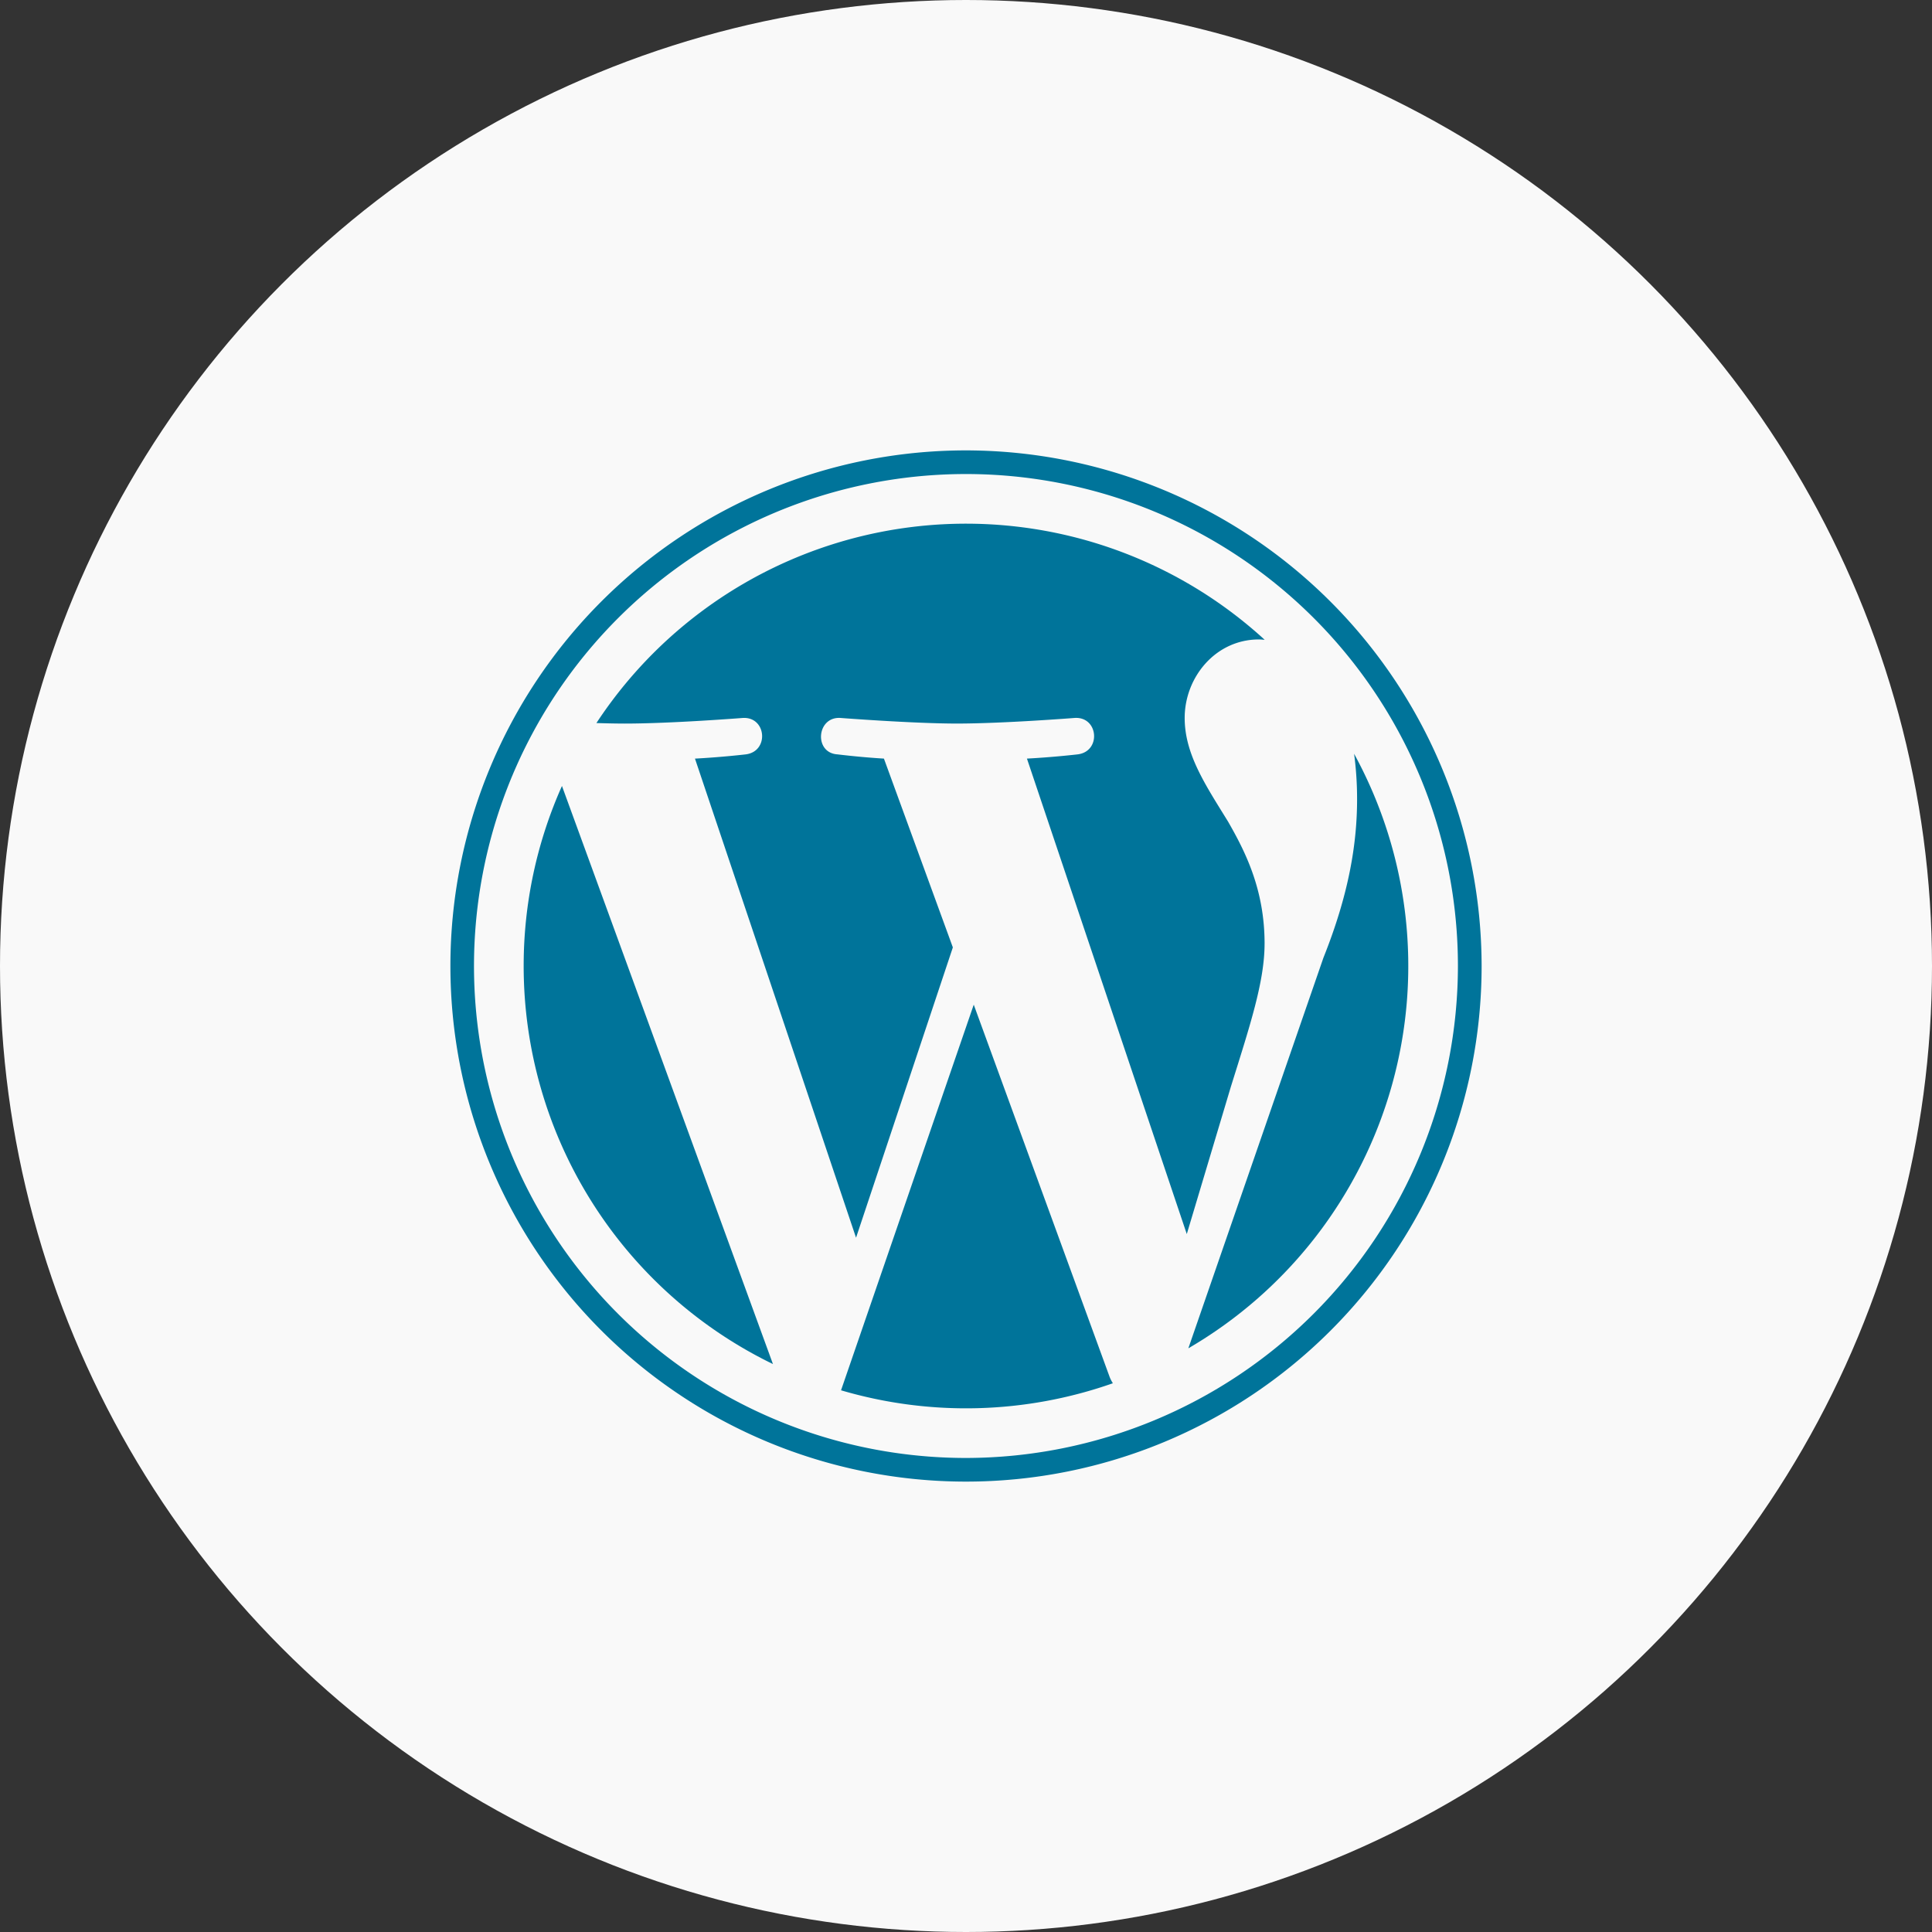
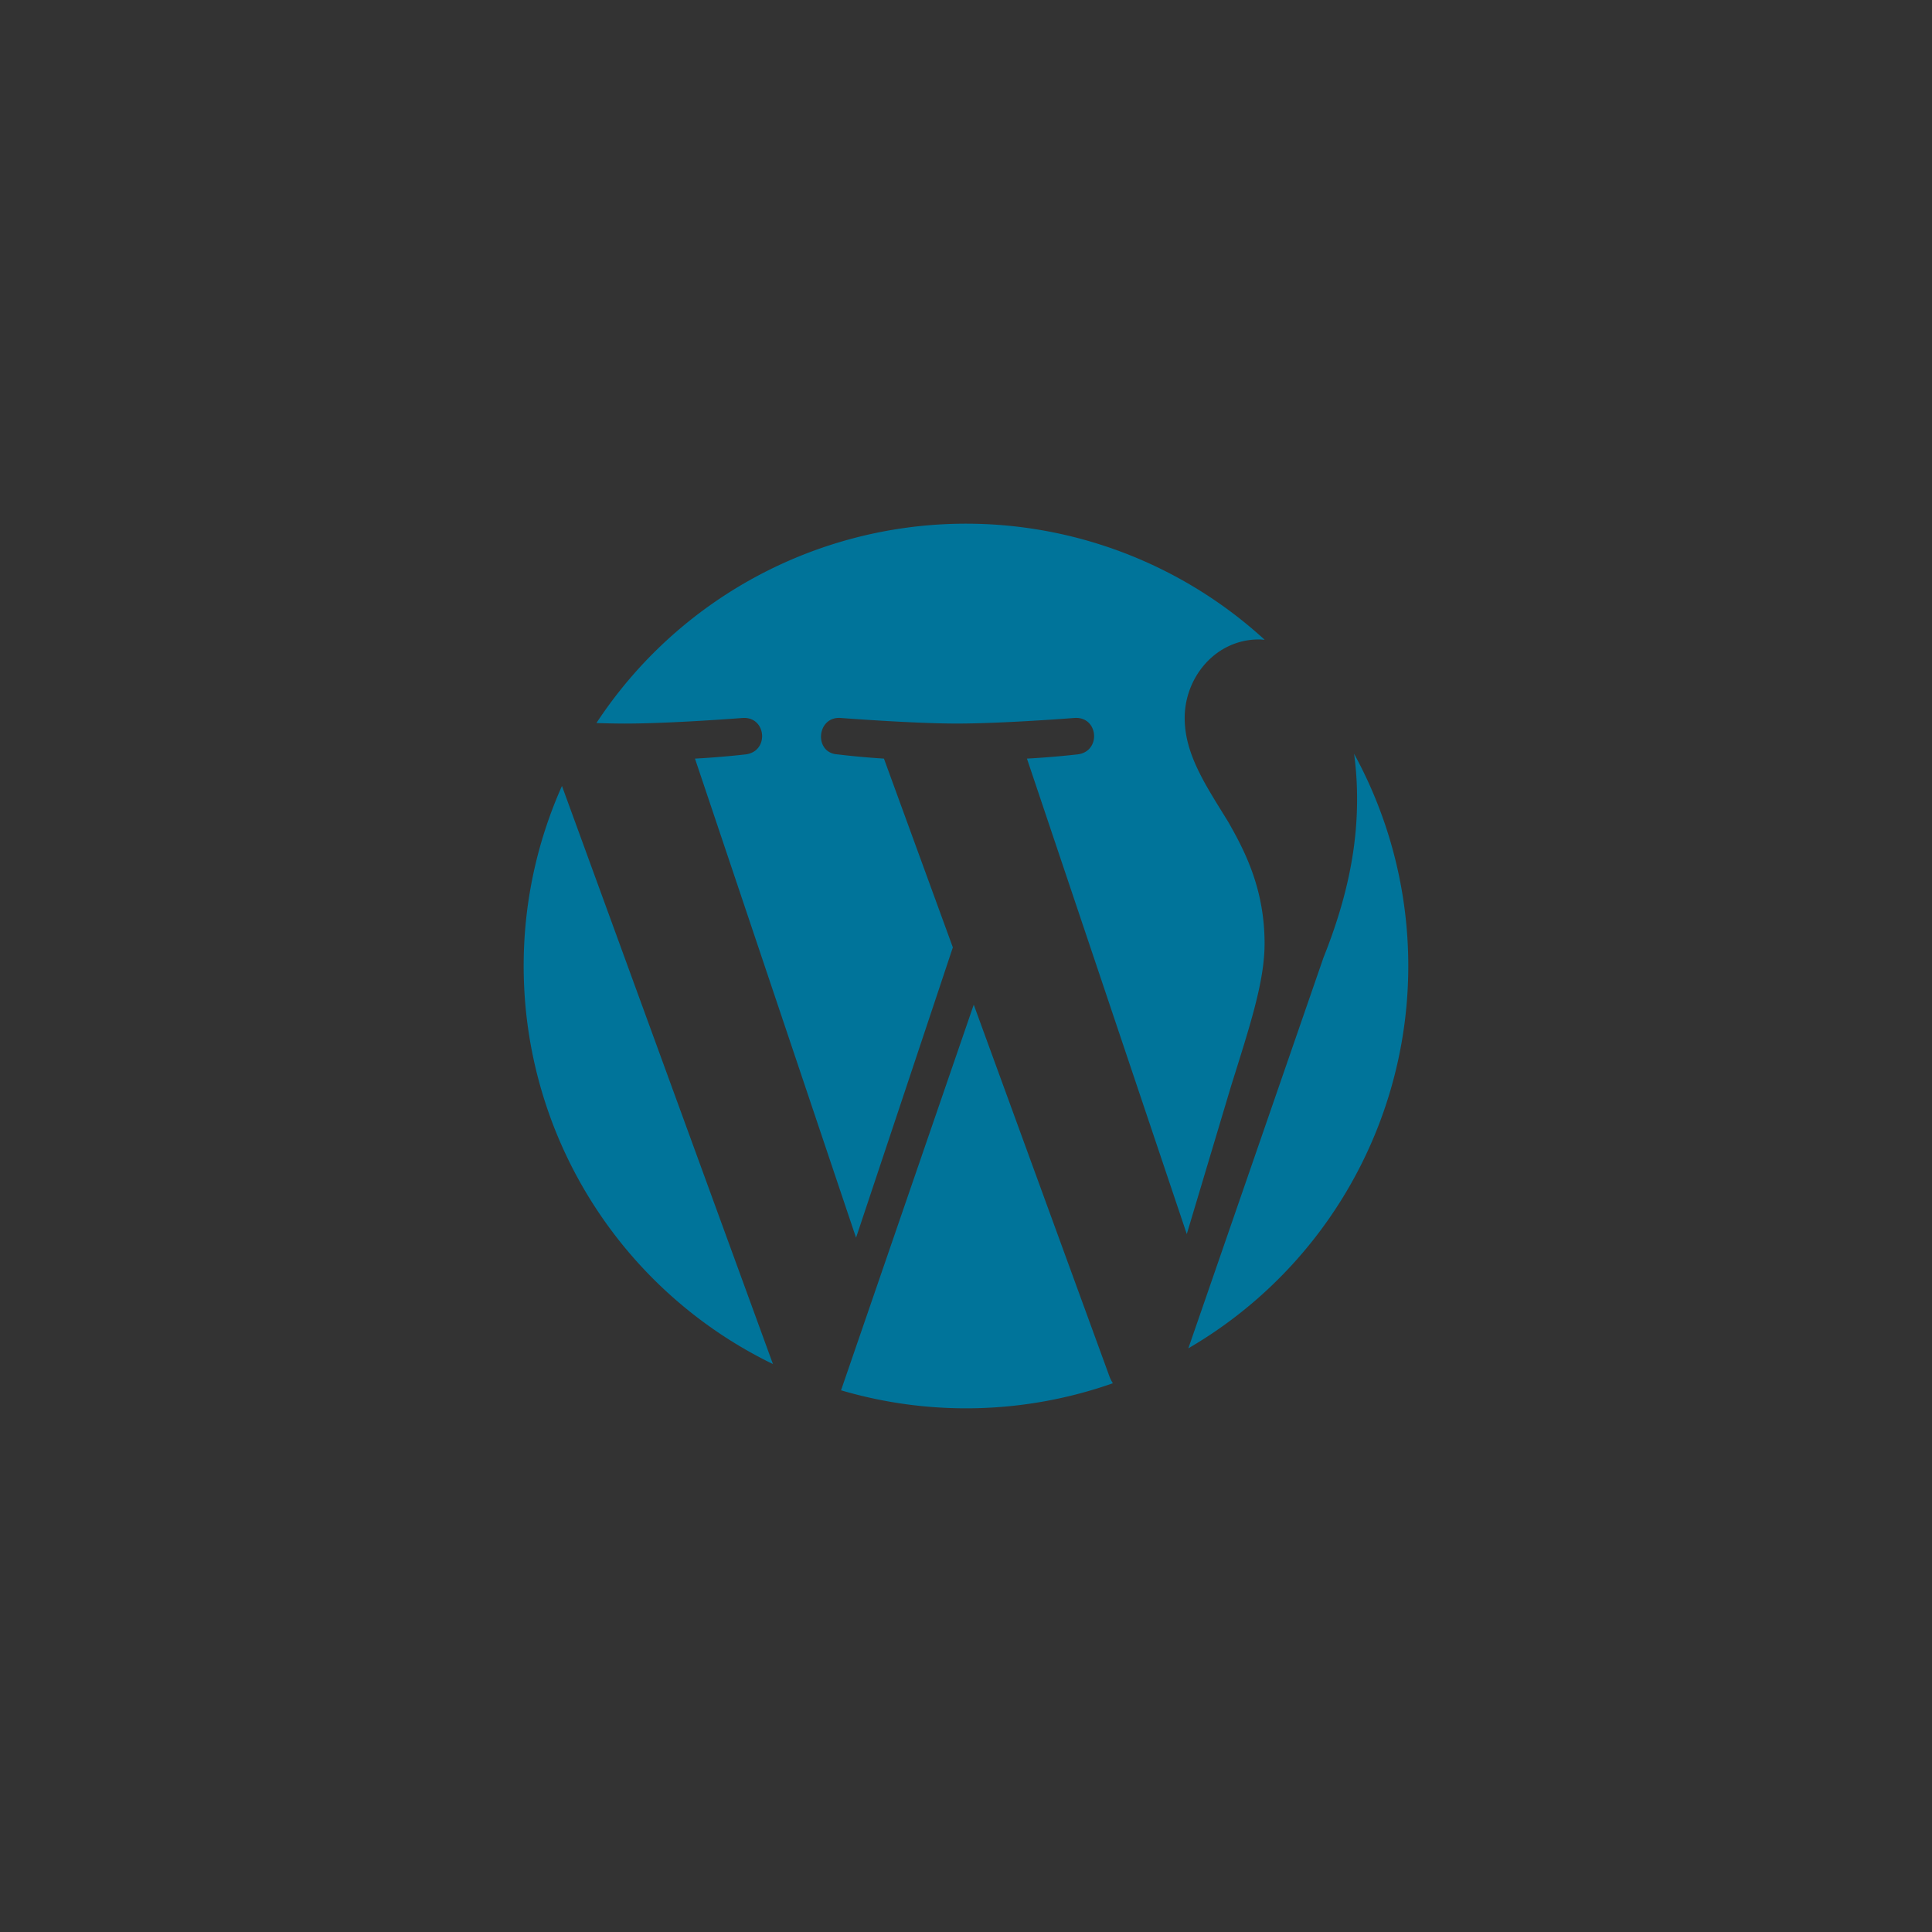
<svg xmlns="http://www.w3.org/2000/svg" viewBox="0 0 300 300">
  <rect x="0" y="0" width="300" height="300" fill="#333333" stroke="none" />
  <defs>
    <style>.cls-1{fill:#f9f9f9;}.cls-2{fill:none;}.cls-3{fill:#00749a;}</style>
  </defs>
  <g id="Calque_1" data-name="Calque 1">
-     <circle class="cls-1" cx="150" cy="150" r="150" />
-   </g>
+     </g>
  <g id="Calque_8" data-name="Calque 8">
    <rect class="cls-2" x="69.935" y="69.937" width="160.124" height="160.125" />
    <path class="cls-3" d="M81.315,149.997a68.697,68.697,0,0,0,38.709,61.815l-32.763-89.767a68.421,68.421,0,0,0-5.946,27.952Zm115.049-3.466c0-8.488-3.049-14.367-5.664-18.942-3.482-5.658-6.744-10.449-6.744-16.106,0-6.314,4.787-12.191,11.532-12.191.305,0,.593.038.891.055a68.669,68.669,0,0,0-103.768,12.928c1.611.048,3.131.081,4.42.081,7.184,0,18.304-.872,18.304-.872,3.702-.218,4.139,5.22.442,5.658,0,0-3.722.438-7.862.655l25.011,74.395,15.032-45.079-10.702-29.318c-3.699-.217-7.202-.655-7.202-.655-3.701-.217-3.267-5.876.434-5.658,0,0,11.343.872,18.091.872,7.183,0,18.304-.872,18.304-.872,3.705-.218,4.14,5.22.44,5.658,0,0-3.729.438-7.861.655l24.821,73.832,6.849-22.893c2.971-9.5,5.23-16.323,5.23-22.203Z" />
    <path class="cls-3" d="M151.203,156.005l-20.607,59.88a68.701,68.701,0,0,0,42.21-1.094,5.817,5.817,0,0,1-.489-.946Zm59.061-38.96a52.712,52.712,0,0,1,.463,7.062c0,6.97-1.302,14.805-5.222,24.601L184.525,209.366a68.694,68.694,0,0,0,25.739-92.321Z" />
-     <path class="cls-3" d="M149.998,69.937a80.063,80.063,0,1,0,80.067,80.061A80.153,80.153,0,0,0,149.998,69.937Zm0,156.455a76.392,76.392,0,1,1,76.388-76.395,76.481,76.481,0,0,1-76.388,76.395Z" />
  </g>
</svg>